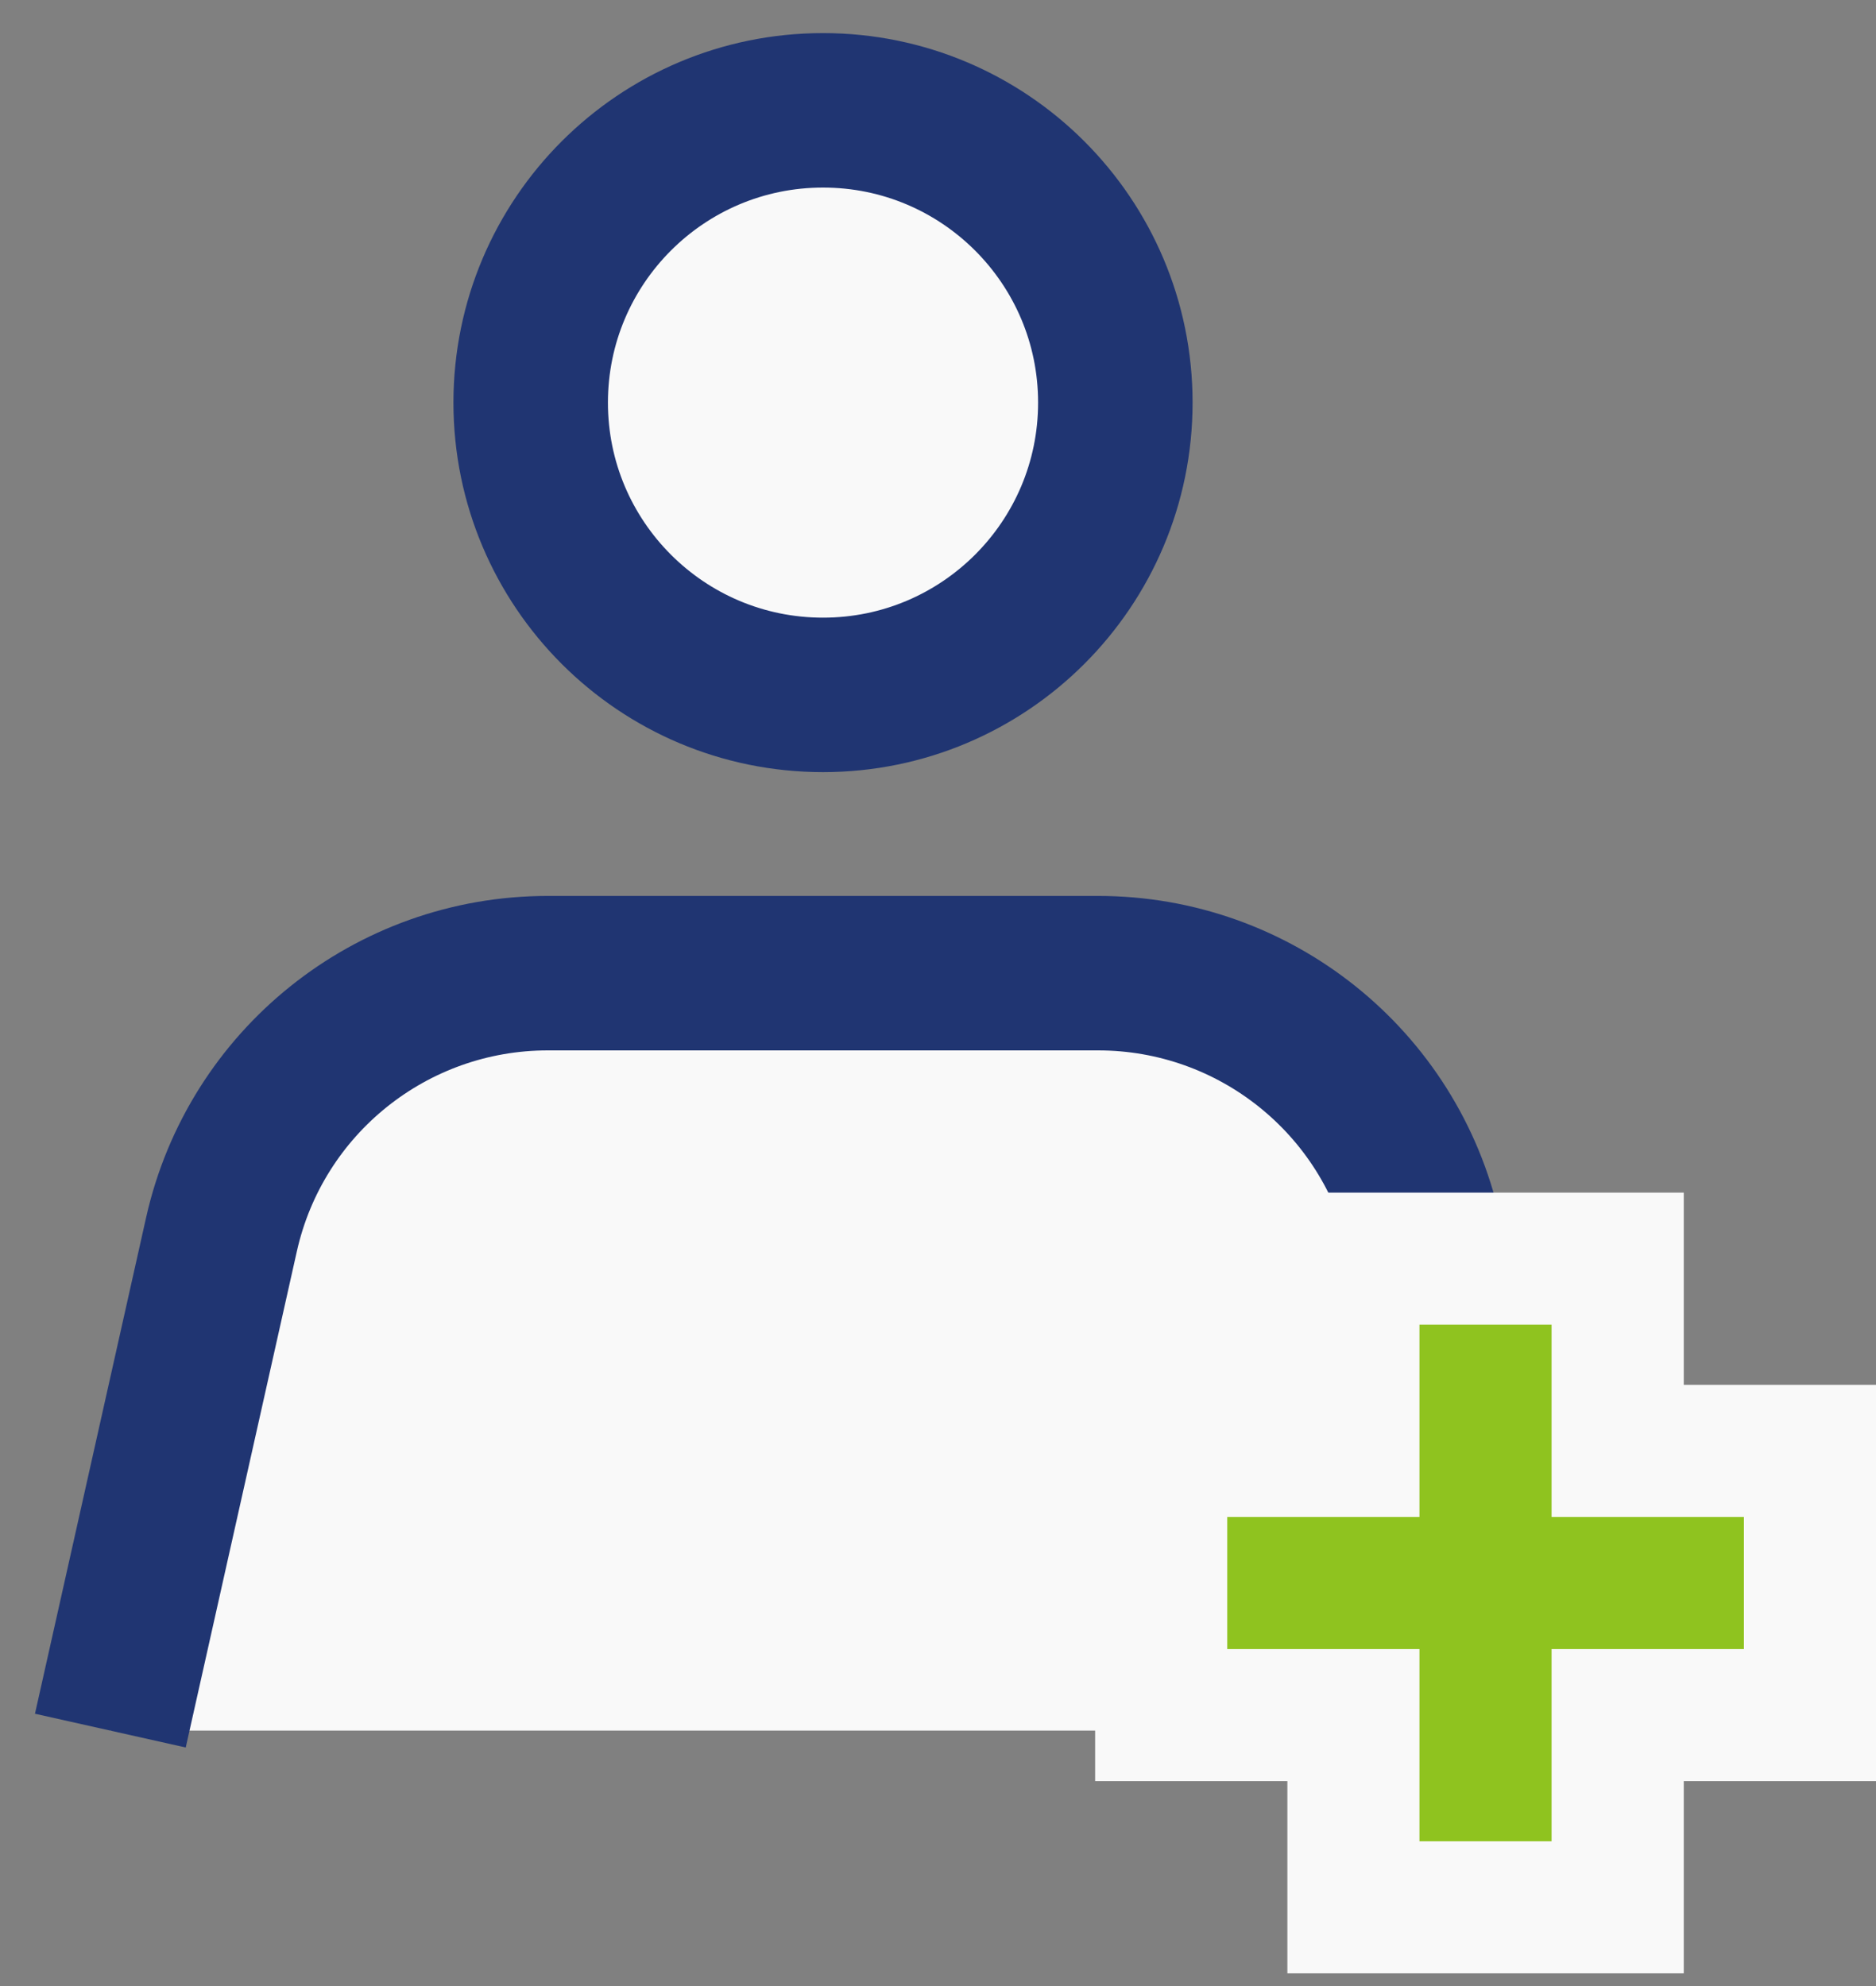
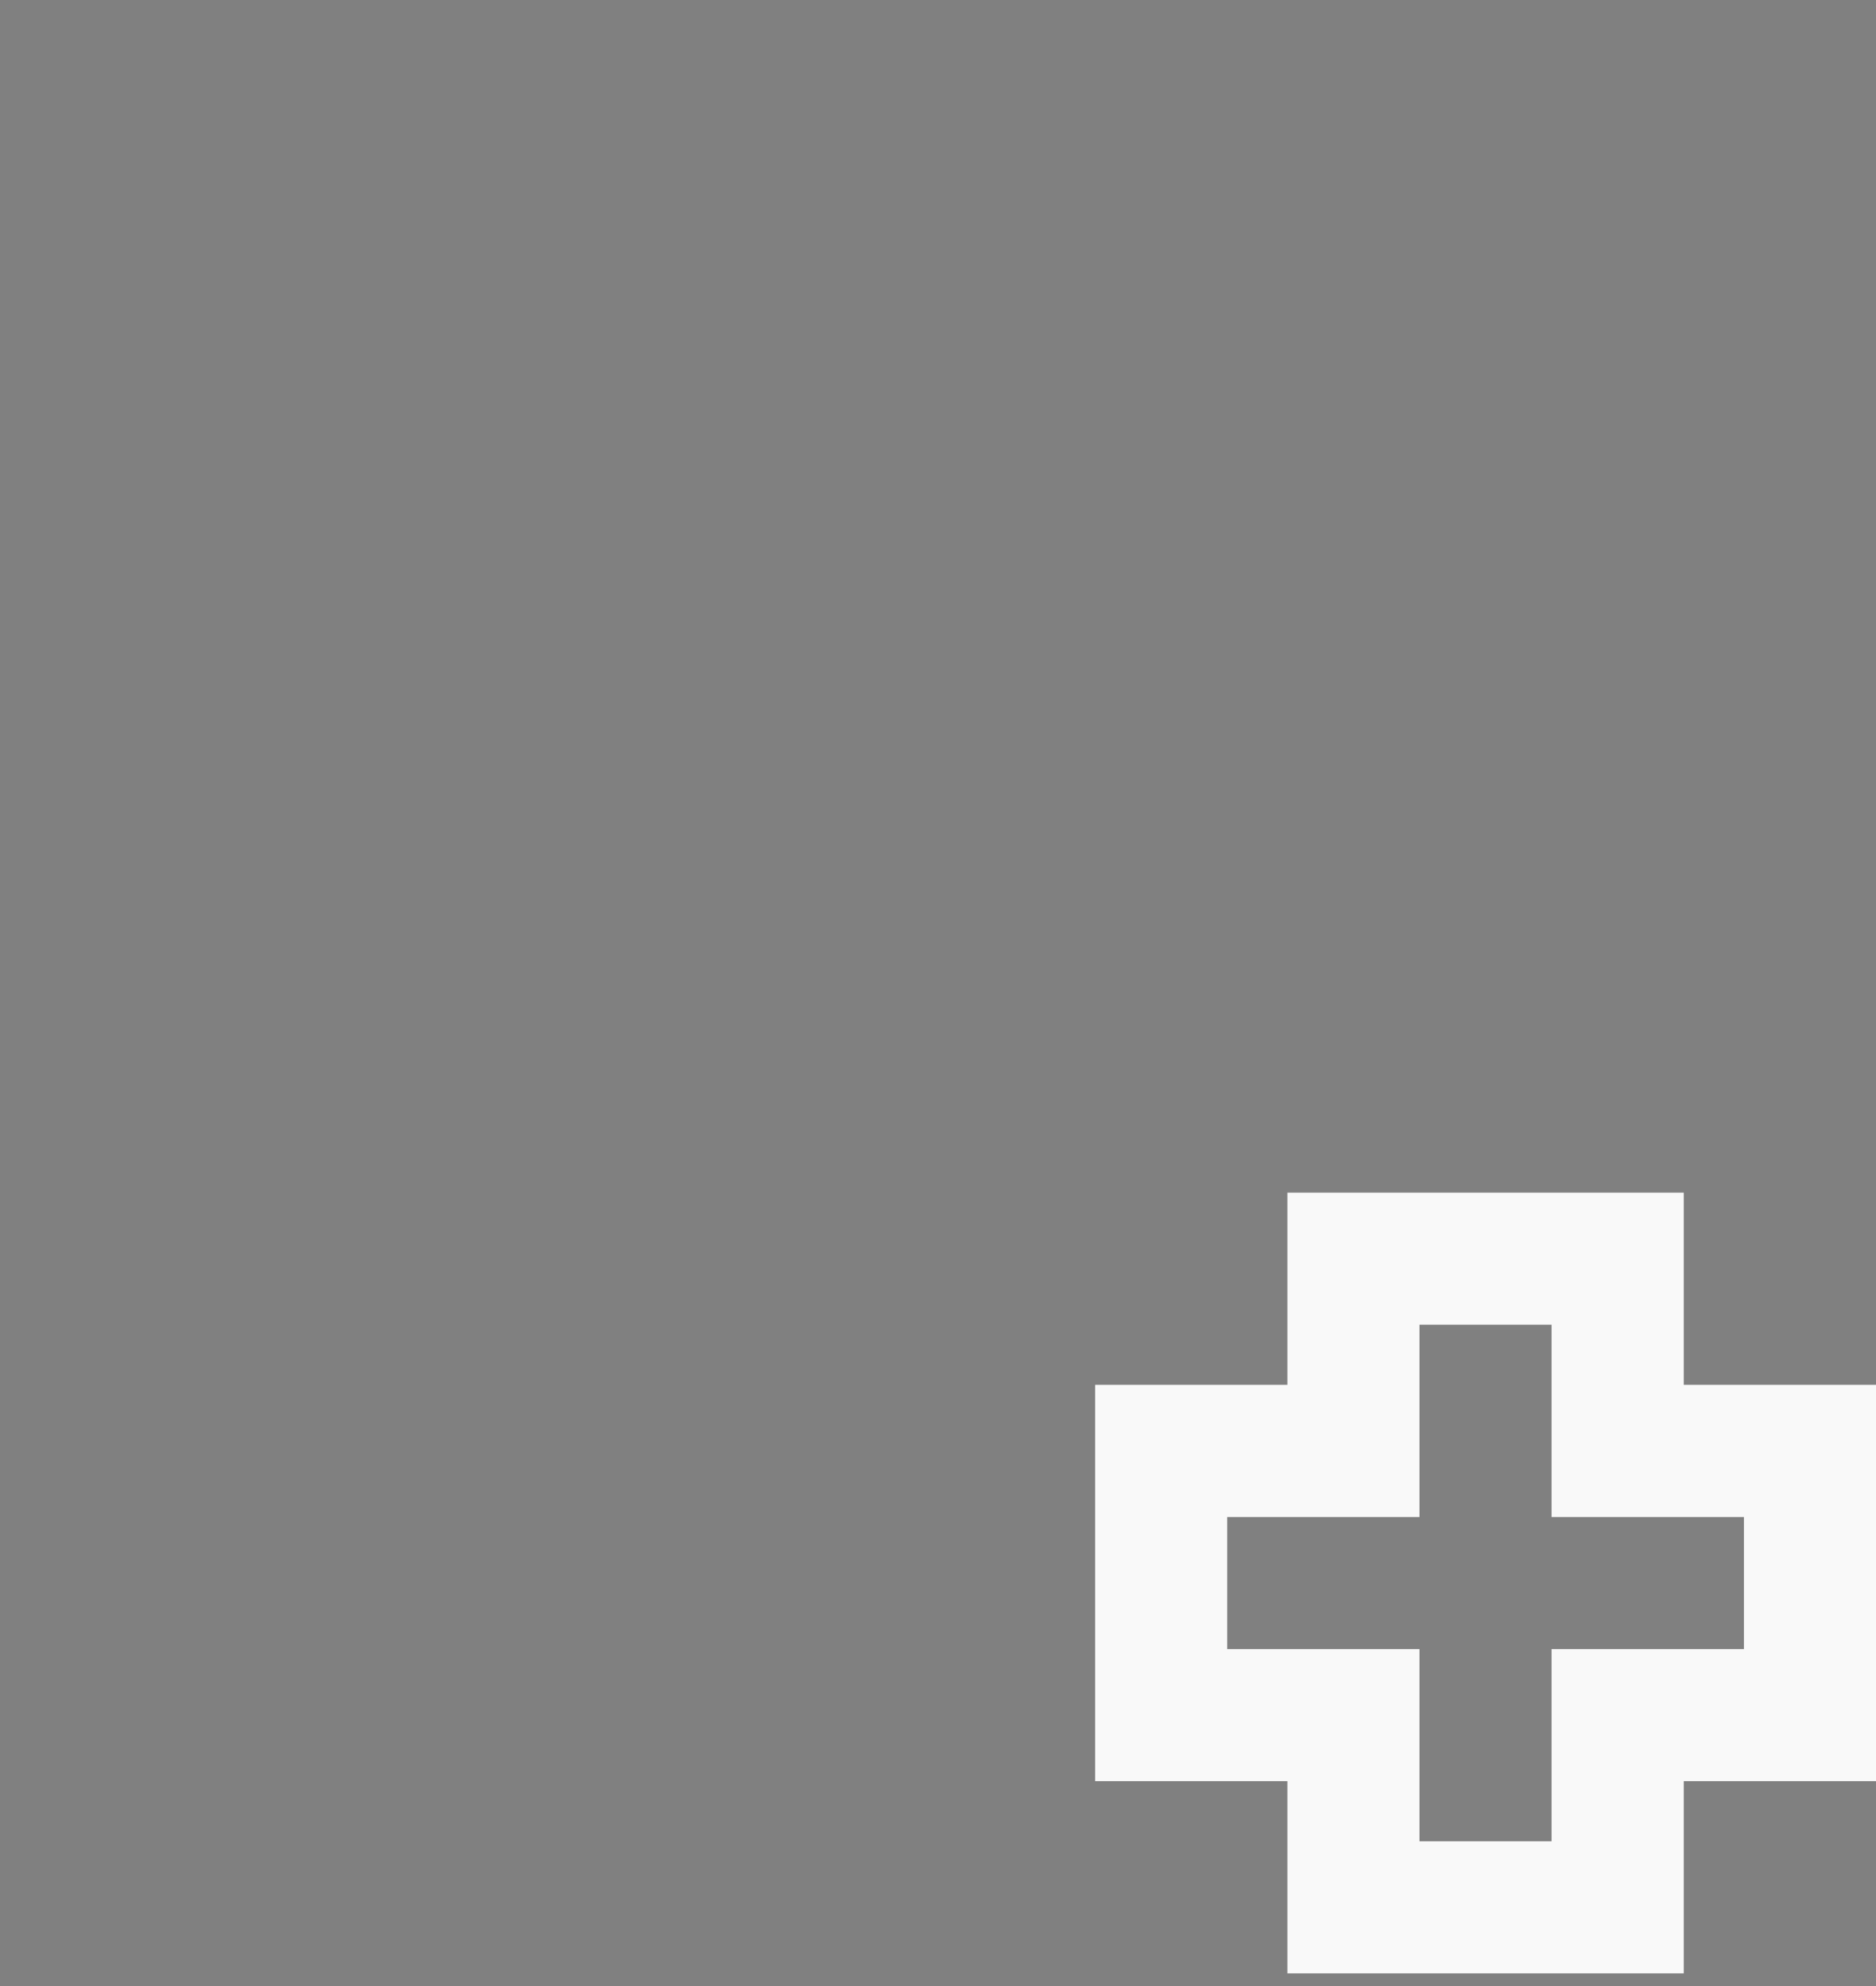
<svg xmlns="http://www.w3.org/2000/svg" width="17" height="18" viewBox="0 0 17 18" fill="none">
  <rect x="0" y="0" width="17" height="18" fill="#808080" stroke="none" />
-   <path d="M7.458 6.298C8.921 6.298 10.107 5.112 10.107 3.649C10.107 2.186 8.921 1 7.458 1C5.995 1 4.809 2.186 4.809 3.649C4.809 5.112 5.995 6.298 7.458 6.298Z" fill="#F9F9F9" stroke="#203572" stroke-width="1.4" stroke-miterlimit="10" stroke-linejoin="bevel" />
-   <path d="M1 15.685L2.007 11.188C2.317 9.804 3.545 8.82 4.964 8.82H9.951C11.37 8.82 12.599 9.804 12.909 11.188L13.915 15.685" fill="#F9F9F9" />
-   <path d="M1 15.685L2.007 11.188C2.317 9.804 3.545 8.82 4.964 8.82H9.951C11.37 8.82 12.599 9.804 12.909 11.188L13.915 15.685" stroke="#203572" stroke-width="1.4" stroke-miterlimit="10" stroke-linejoin="bevel" />
-   <path d="M12.264 17.287V15.544H10.521V13.15H12.264V11.407H14.658V13.15H16.401V15.544H14.658V17.287H12.264Z" fill="#8FC31F" />
  <path d="M14.06 12.006V13.749H15.803V14.946H14.06V16.688H12.863V14.946H11.121V13.749H12.863V12.006H14.06ZM15.258 10.809H14.06H12.863H11.666V12.006V12.551H11.121H9.924V13.749V14.946V16.143H11.121H11.666V16.688V17.885H12.863H14.06H15.258V16.688V16.143H15.803H17V14.946V13.749V12.551H15.803H15.258V12.006V10.809Z" fill="#F9F9F9" />
</svg>